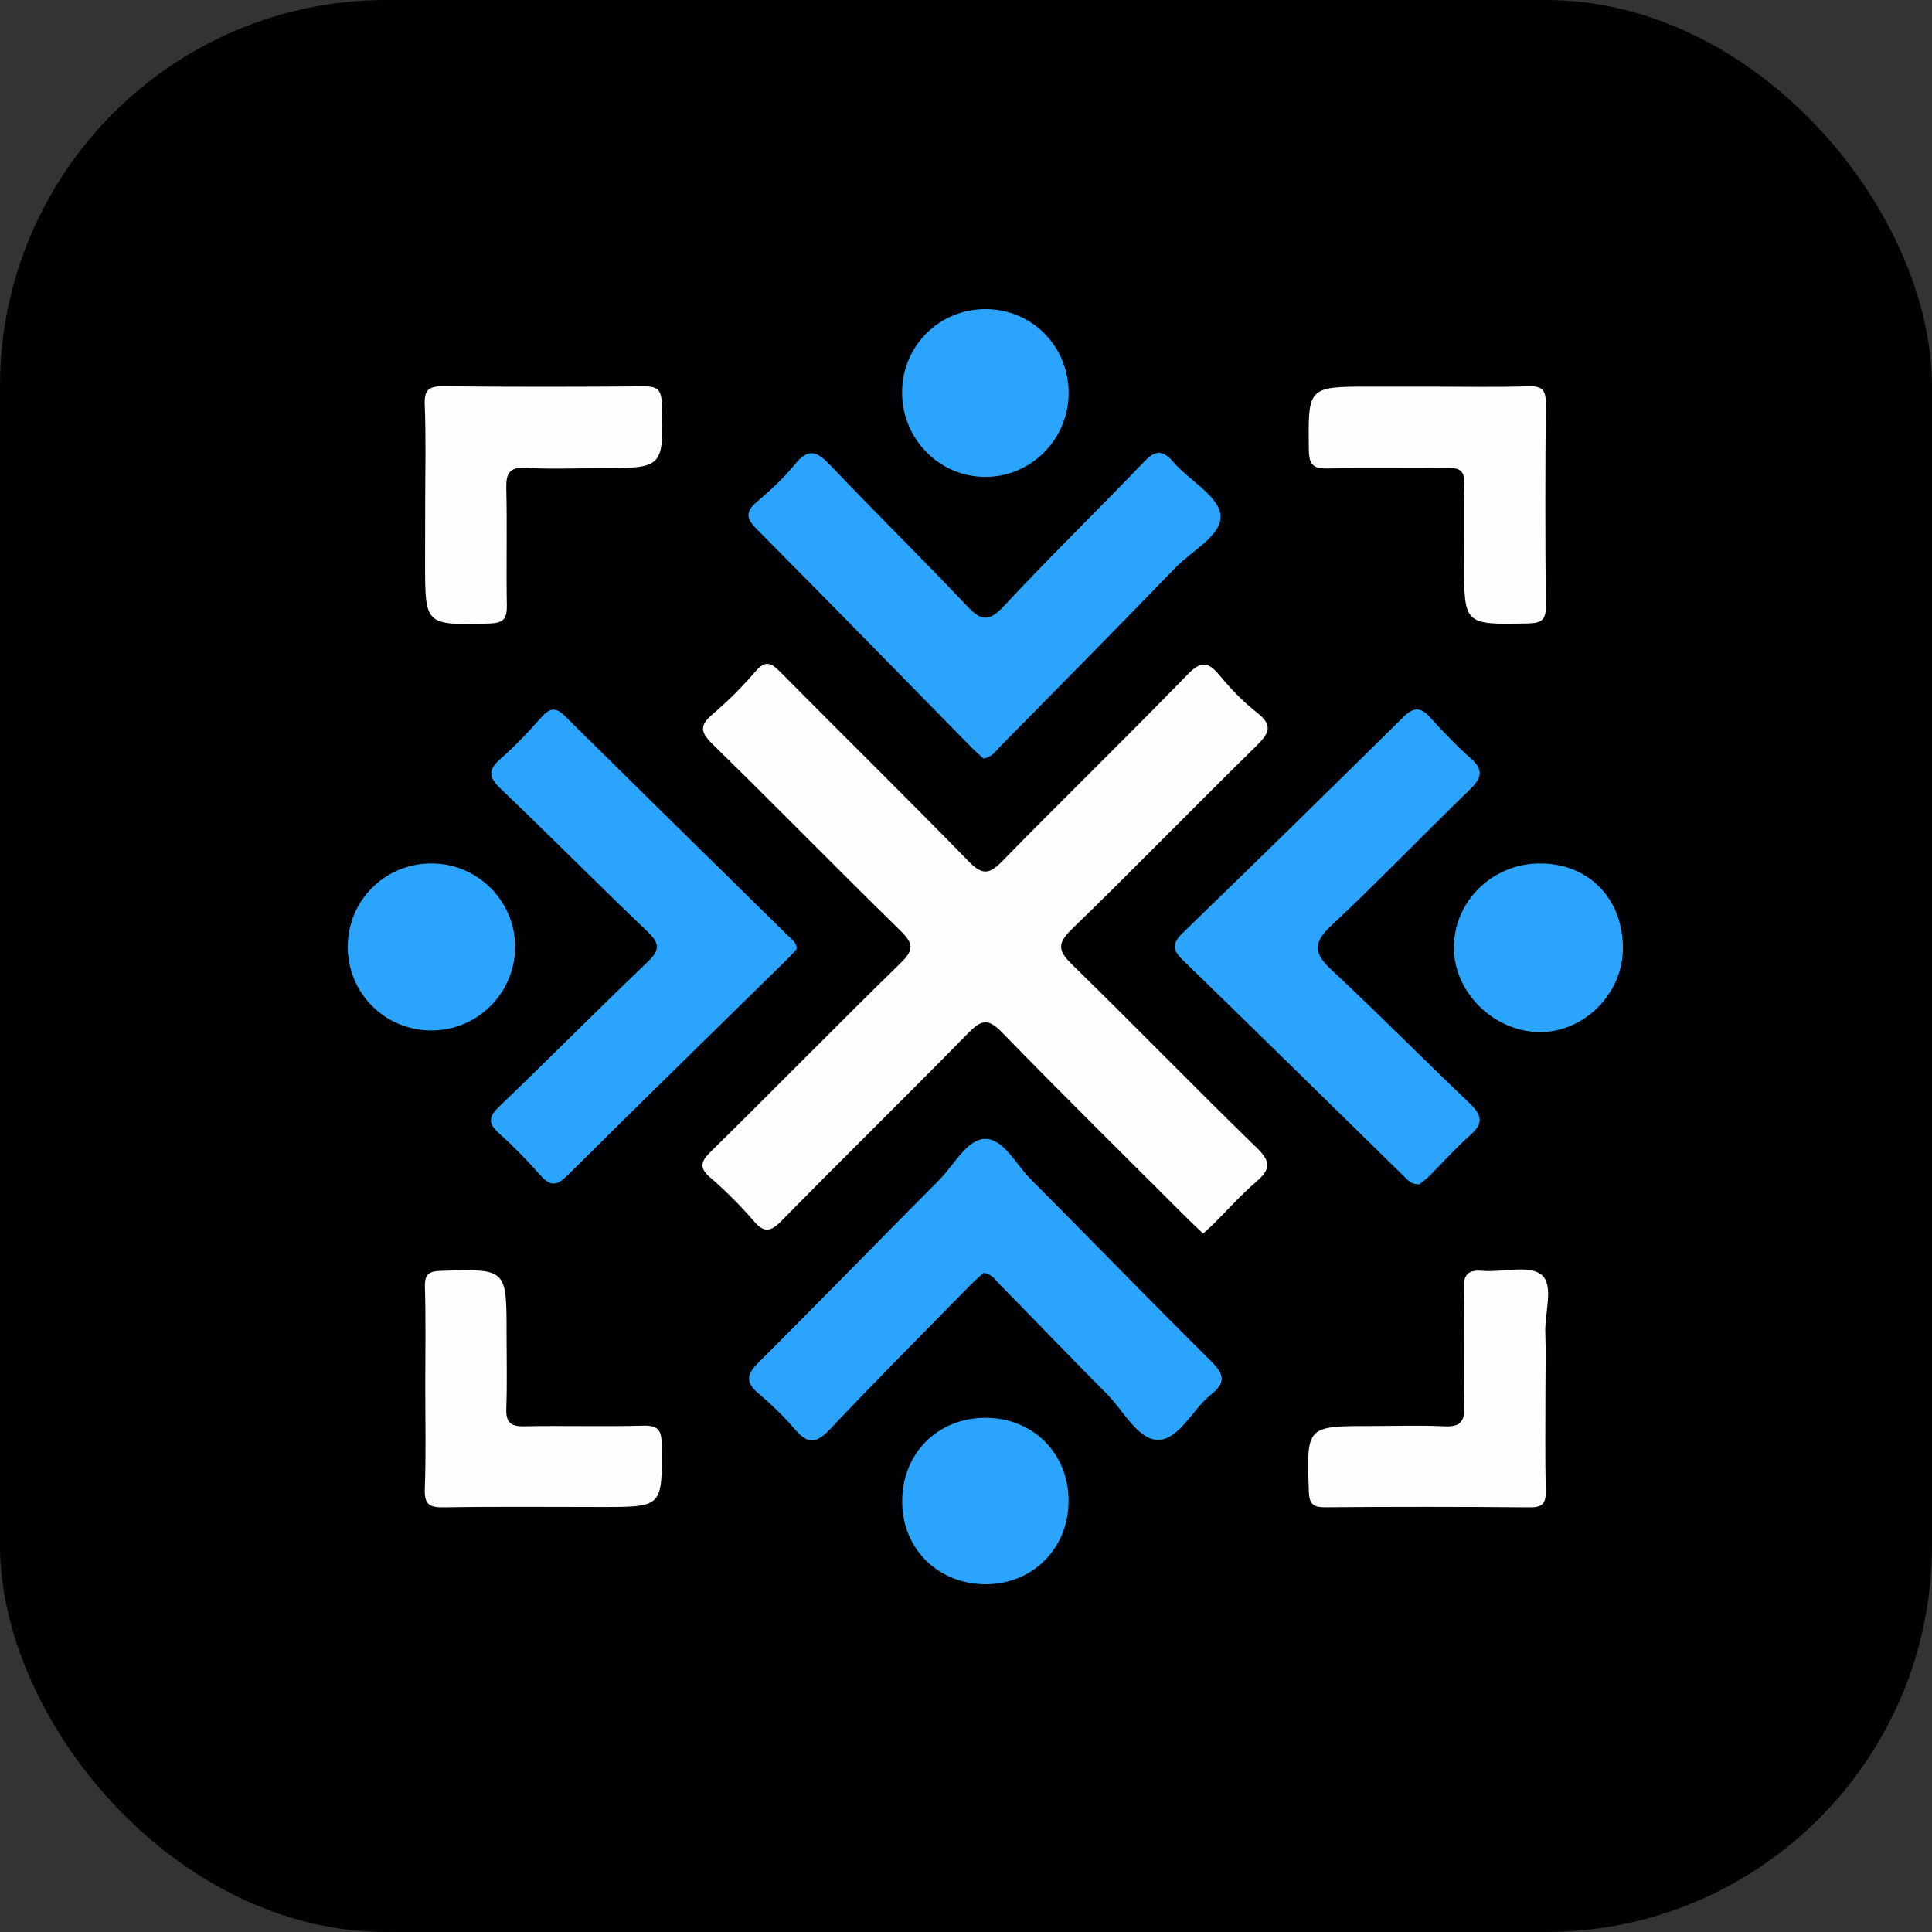
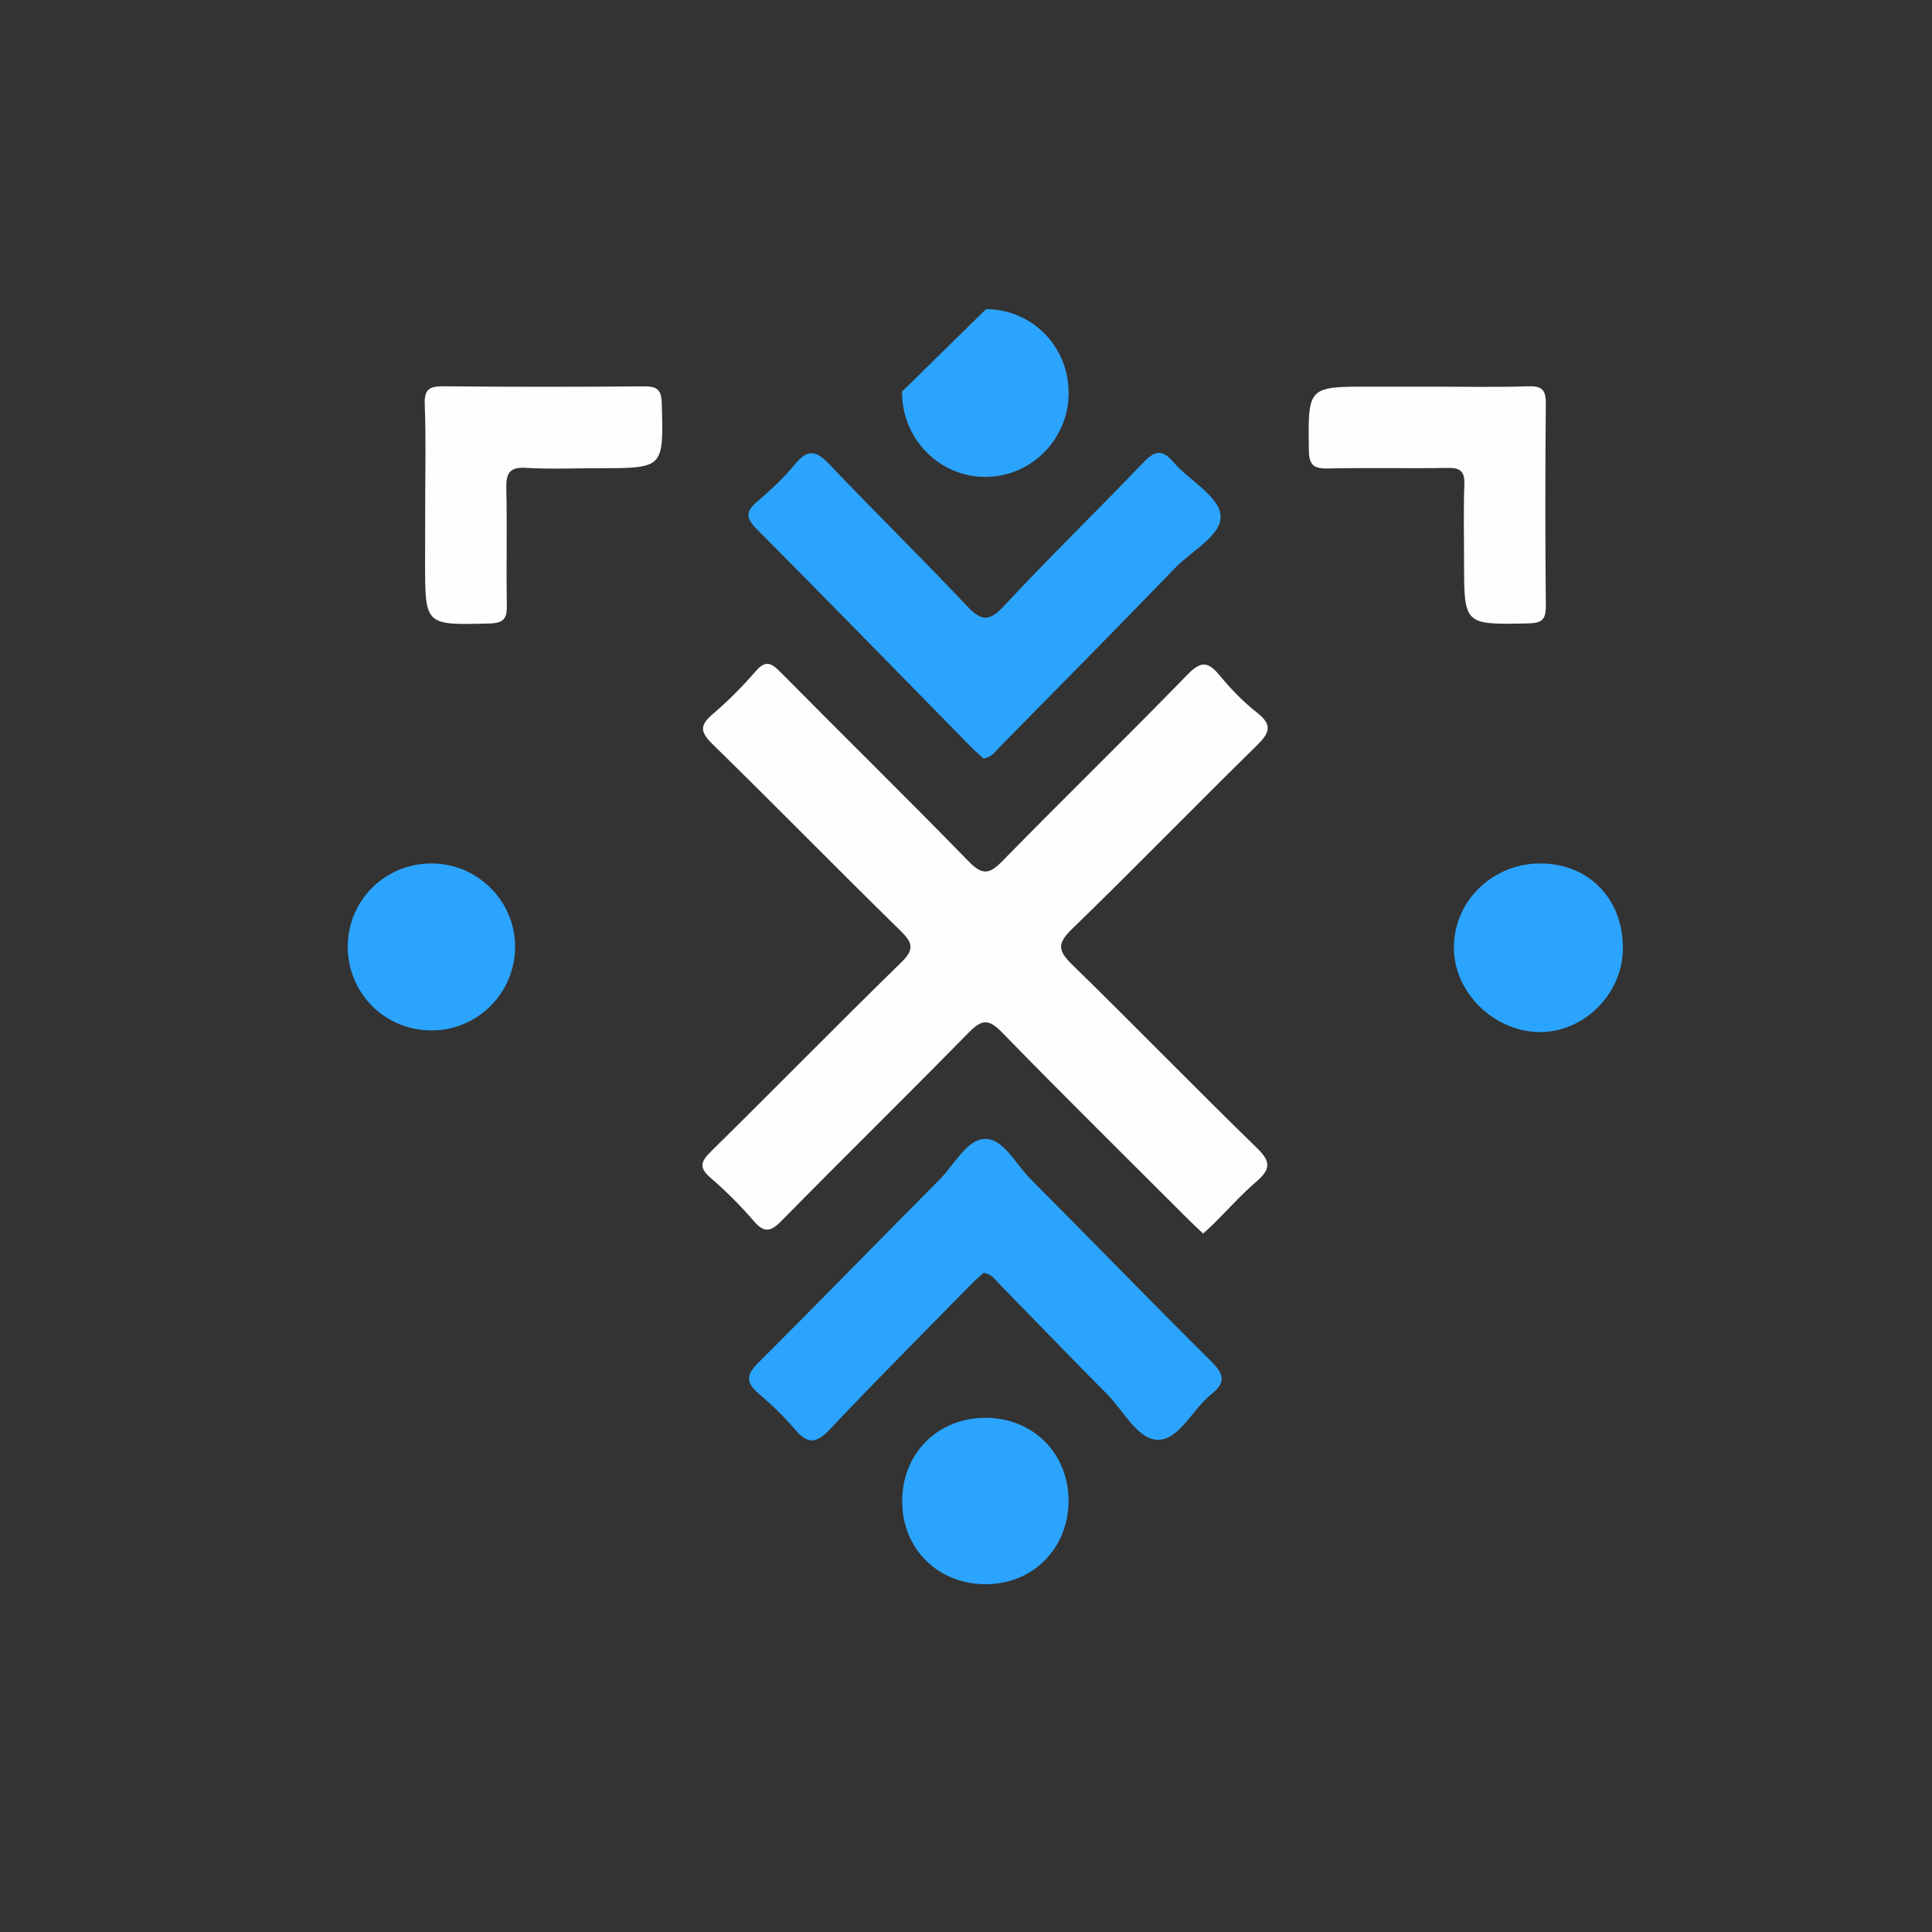
<svg xmlns="http://www.w3.org/2000/svg" width="50" height="50" viewBox="0 0 50 50" fill="none">
  <rect x="0" y="0" width="50" height="50" fill="#333333" stroke="none" />
-   <rect width="50" height="50" rx="10" fill="#000102" />
  <path d="M31.136 31.924C31.005 31.8 30.885 31.689 30.77 31.575C29.153 29.958 27.522 28.352 25.929 26.715C25.57 26.344 25.392 26.396 25.062 26.731C23.461 28.364 21.828 29.965 20.225 31.596C19.937 31.889 19.77 31.91 19.501 31.593C19.159 31.197 18.786 30.823 18.39 30.483C18.078 30.215 18.137 30.058 18.404 29.796C20.049 28.177 21.664 26.527 23.316 24.915C23.665 24.575 23.632 24.409 23.304 24.087C21.669 22.489 20.07 20.851 18.435 19.253C18.116 18.941 18.109 18.768 18.442 18.484C18.84 18.145 19.213 17.77 19.555 17.374C19.805 17.085 19.953 17.146 20.192 17.388C21.814 19.028 23.464 20.645 25.073 22.297C25.432 22.665 25.615 22.62 25.945 22.281C27.529 20.662 29.156 19.08 30.735 17.456C31.077 17.104 31.262 17.116 31.558 17.472C31.851 17.826 32.176 18.166 32.537 18.447C32.961 18.78 32.837 18.986 32.514 19.305C30.911 20.877 29.348 22.487 27.736 24.05C27.344 24.43 27.391 24.615 27.752 24.969C29.36 26.536 30.923 28.149 32.532 29.712C32.903 30.07 32.875 30.269 32.516 30.579C32.12 30.919 31.769 31.315 31.398 31.685C31.319 31.762 31.239 31.83 31.136 31.924Z" fill="#FCFEFF" />
-   <path d="M36.734 30.649C36.516 30.658 36.425 30.532 36.322 30.431C34.419 28.568 32.521 26.7 30.609 24.844C30.332 24.575 30.334 24.411 30.613 24.141C32.528 22.288 34.428 20.422 36.324 18.552C36.575 18.306 36.755 18.288 36.997 18.552C37.337 18.925 37.683 19.291 38.061 19.623C38.41 19.93 38.34 20.143 38.037 20.436C36.833 21.604 35.668 22.817 34.445 23.963C33.96 24.418 34.011 24.685 34.466 25.107C35.677 26.236 36.842 27.418 38.04 28.559C38.346 28.852 38.4 29.067 38.058 29.369C37.681 29.702 37.346 30.08 36.99 30.436C36.901 30.523 36.8 30.595 36.734 30.649Z" fill="#2BA4FE" />
-   <path d="M20.619 24.561C20.548 24.638 20.466 24.734 20.377 24.821C18.474 26.689 16.567 28.549 14.676 30.429C14.39 30.712 14.223 30.686 13.975 30.405C13.642 30.028 13.289 29.665 12.914 29.33C12.621 29.067 12.644 28.901 12.923 28.634C14.21 27.399 15.466 26.131 16.757 24.898C17.08 24.591 17.08 24.416 16.759 24.111C15.484 22.895 14.242 21.641 12.967 20.422C12.653 20.122 12.614 19.933 12.956 19.635C13.335 19.307 13.68 18.934 14.015 18.559C14.226 18.325 14.373 18.29 14.62 18.531C16.544 20.436 18.477 22.332 20.408 24.23C20.497 24.317 20.614 24.387 20.619 24.561Z" fill="#2BA4FE" />
  <path d="M25.453 19.63C25.357 19.541 25.247 19.45 25.146 19.347C23.293 17.46 21.446 15.565 19.581 13.69C19.306 13.416 19.29 13.242 19.588 12.989C19.937 12.689 20.284 12.373 20.572 12.017C20.928 11.576 21.155 11.689 21.497 12.049C22.653 13.268 23.855 14.442 25.008 15.665C25.373 16.054 25.577 16.12 25.98 15.686C27.152 14.426 28.387 13.226 29.578 11.982C29.868 11.677 30.06 11.602 30.365 11.956C30.773 12.431 31.53 12.83 31.586 13.324C31.644 13.842 30.845 14.25 30.414 14.697C28.926 16.237 27.422 17.76 25.917 19.286C25.786 19.412 25.692 19.59 25.453 19.63Z" fill="#2BA4FE" />
  <path d="M25.453 32.943C25.345 33.042 25.219 33.147 25.104 33.267C23.888 34.509 22.657 35.739 21.465 37.004C21.111 37.379 20.888 37.361 20.574 36.993C20.288 36.66 19.97 36.35 19.634 36.067C19.299 35.783 19.309 35.58 19.623 35.268C21.198 33.7 22.744 32.107 24.312 30.532C24.694 30.15 25.017 29.489 25.488 29.475C25.966 29.461 26.29 30.133 26.669 30.513C28.239 32.086 29.784 33.684 31.361 35.247C31.703 35.587 31.708 35.8 31.342 36.09C30.855 36.477 30.512 37.276 29.955 37.262C29.442 37.25 29.071 36.503 28.645 36.074C27.712 35.139 26.801 34.185 25.875 33.243C25.76 33.128 25.673 32.969 25.453 32.943Z" fill="#2BA4FE" />
  <path d="M11.004 13.052C11.004 12.192 11.027 11.332 10.992 10.472C10.976 10.065 11.118 9.994 11.489 9.997C13.209 10.015 14.929 10.013 16.649 9.999C16.986 9.997 17.118 10.062 17.127 10.44C17.172 12.117 17.186 12.117 15.501 12.117C14.873 12.117 14.24 12.146 13.614 12.108C13.181 12.082 13.094 12.251 13.103 12.645C13.127 13.65 13.099 14.658 13.117 15.665C13.124 16.017 13.026 16.127 12.661 16.136C11.001 16.178 11.001 16.19 11.001 14.562C11.004 14.058 11.004 13.554 11.004 13.052Z" fill="#FCFEFF" />
  <path d="M36.978 10.006C37.838 10.006 38.698 10.025 39.558 9.997C39.926 9.985 40.008 10.109 40.006 10.456C39.989 12.197 39.989 13.938 40.006 15.677C40.01 16.036 39.905 16.127 39.549 16.134C37.89 16.167 37.89 16.178 37.89 14.545C37.89 13.875 37.873 13.202 37.897 12.532C37.908 12.195 37.789 12.103 37.465 12.11C36.439 12.127 35.41 12.101 34.384 12.124C34.018 12.131 33.878 12.059 33.873 11.651C33.852 10.006 33.836 10.006 35.469 10.006C35.97 10.006 36.474 10.006 36.978 10.006Z" fill="#FCFEFF" />
-   <path d="M11.006 35.884C11.006 35.024 11.022 34.166 10.997 33.309C10.987 32.964 11.107 32.899 11.423 32.889C13.11 32.838 13.11 32.828 13.11 34.499C13.11 35.148 13.127 35.797 13.103 36.447C13.092 36.796 13.197 36.92 13.56 36.913C14.587 36.892 15.613 36.925 16.64 36.897C17.04 36.885 17.122 37.016 17.125 37.393C17.139 39.001 17.153 39.001 15.566 39.001C14.205 39.001 12.843 38.987 11.482 39.01C11.095 39.017 10.978 38.917 10.994 38.523C11.027 37.644 11.006 36.765 11.006 35.884Z" fill="#FCFEFF" />
-   <path d="M39.996 35.938C39.996 36.817 39.985 37.698 40.003 38.577C40.01 38.893 39.938 39.013 39.591 39.01C37.831 38.994 36.071 38.994 34.311 39.008C33.995 39.01 33.885 38.94 33.873 38.598C33.814 36.906 33.803 36.906 35.481 36.906C36.109 36.906 36.739 36.883 37.365 36.913C37.77 36.934 37.911 36.812 37.899 36.393C37.871 35.387 37.908 34.382 37.88 33.377C37.871 32.988 37.983 32.856 38.372 32.889C38.893 32.931 39.577 32.73 39.893 32.99C40.224 33.264 39.973 33.972 39.992 34.49C40.01 34.973 39.996 35.455 39.996 35.938Z" fill="#FCFEFF" />
  <path d="M39.882 22.346C41.138 22.358 42.019 23.284 42 24.573C41.983 25.742 40.969 26.733 39.818 26.71C38.649 26.684 37.636 25.683 37.627 24.544C37.615 23.324 38.63 22.335 39.882 22.346Z" fill="#2BA4FE" />
  <path d="M11.168 22.346C12.356 22.346 13.326 23.312 13.331 24.495C13.335 25.683 12.377 26.656 11.189 26.668C9.968 26.679 8.991 25.704 9 24.483C9.012 23.291 9.968 22.346 11.168 22.346Z" fill="#2BA4FE" />
-   <path d="M25.519 8C26.714 8.007 27.656 8.966 27.656 10.17C27.656 11.361 26.695 12.335 25.514 12.342C24.312 12.352 23.33 11.351 23.346 10.133C23.36 8.935 24.319 7.993 25.519 8Z" fill="#2BA4FE" />
+   <path d="M25.519 8C26.714 8.007 27.656 8.966 27.656 10.17C27.656 11.361 26.695 12.335 25.514 12.342C24.312 12.352 23.33 11.351 23.346 10.133Z" fill="#2BA4FE" />
  <path d="M25.528 41C24.298 41.009 23.365 40.107 23.349 38.889C23.33 37.633 24.253 36.693 25.505 36.693C26.73 36.693 27.651 37.609 27.654 38.832C27.658 40.058 26.744 40.991 25.528 41Z" fill="#2BA4FE" />
</svg>